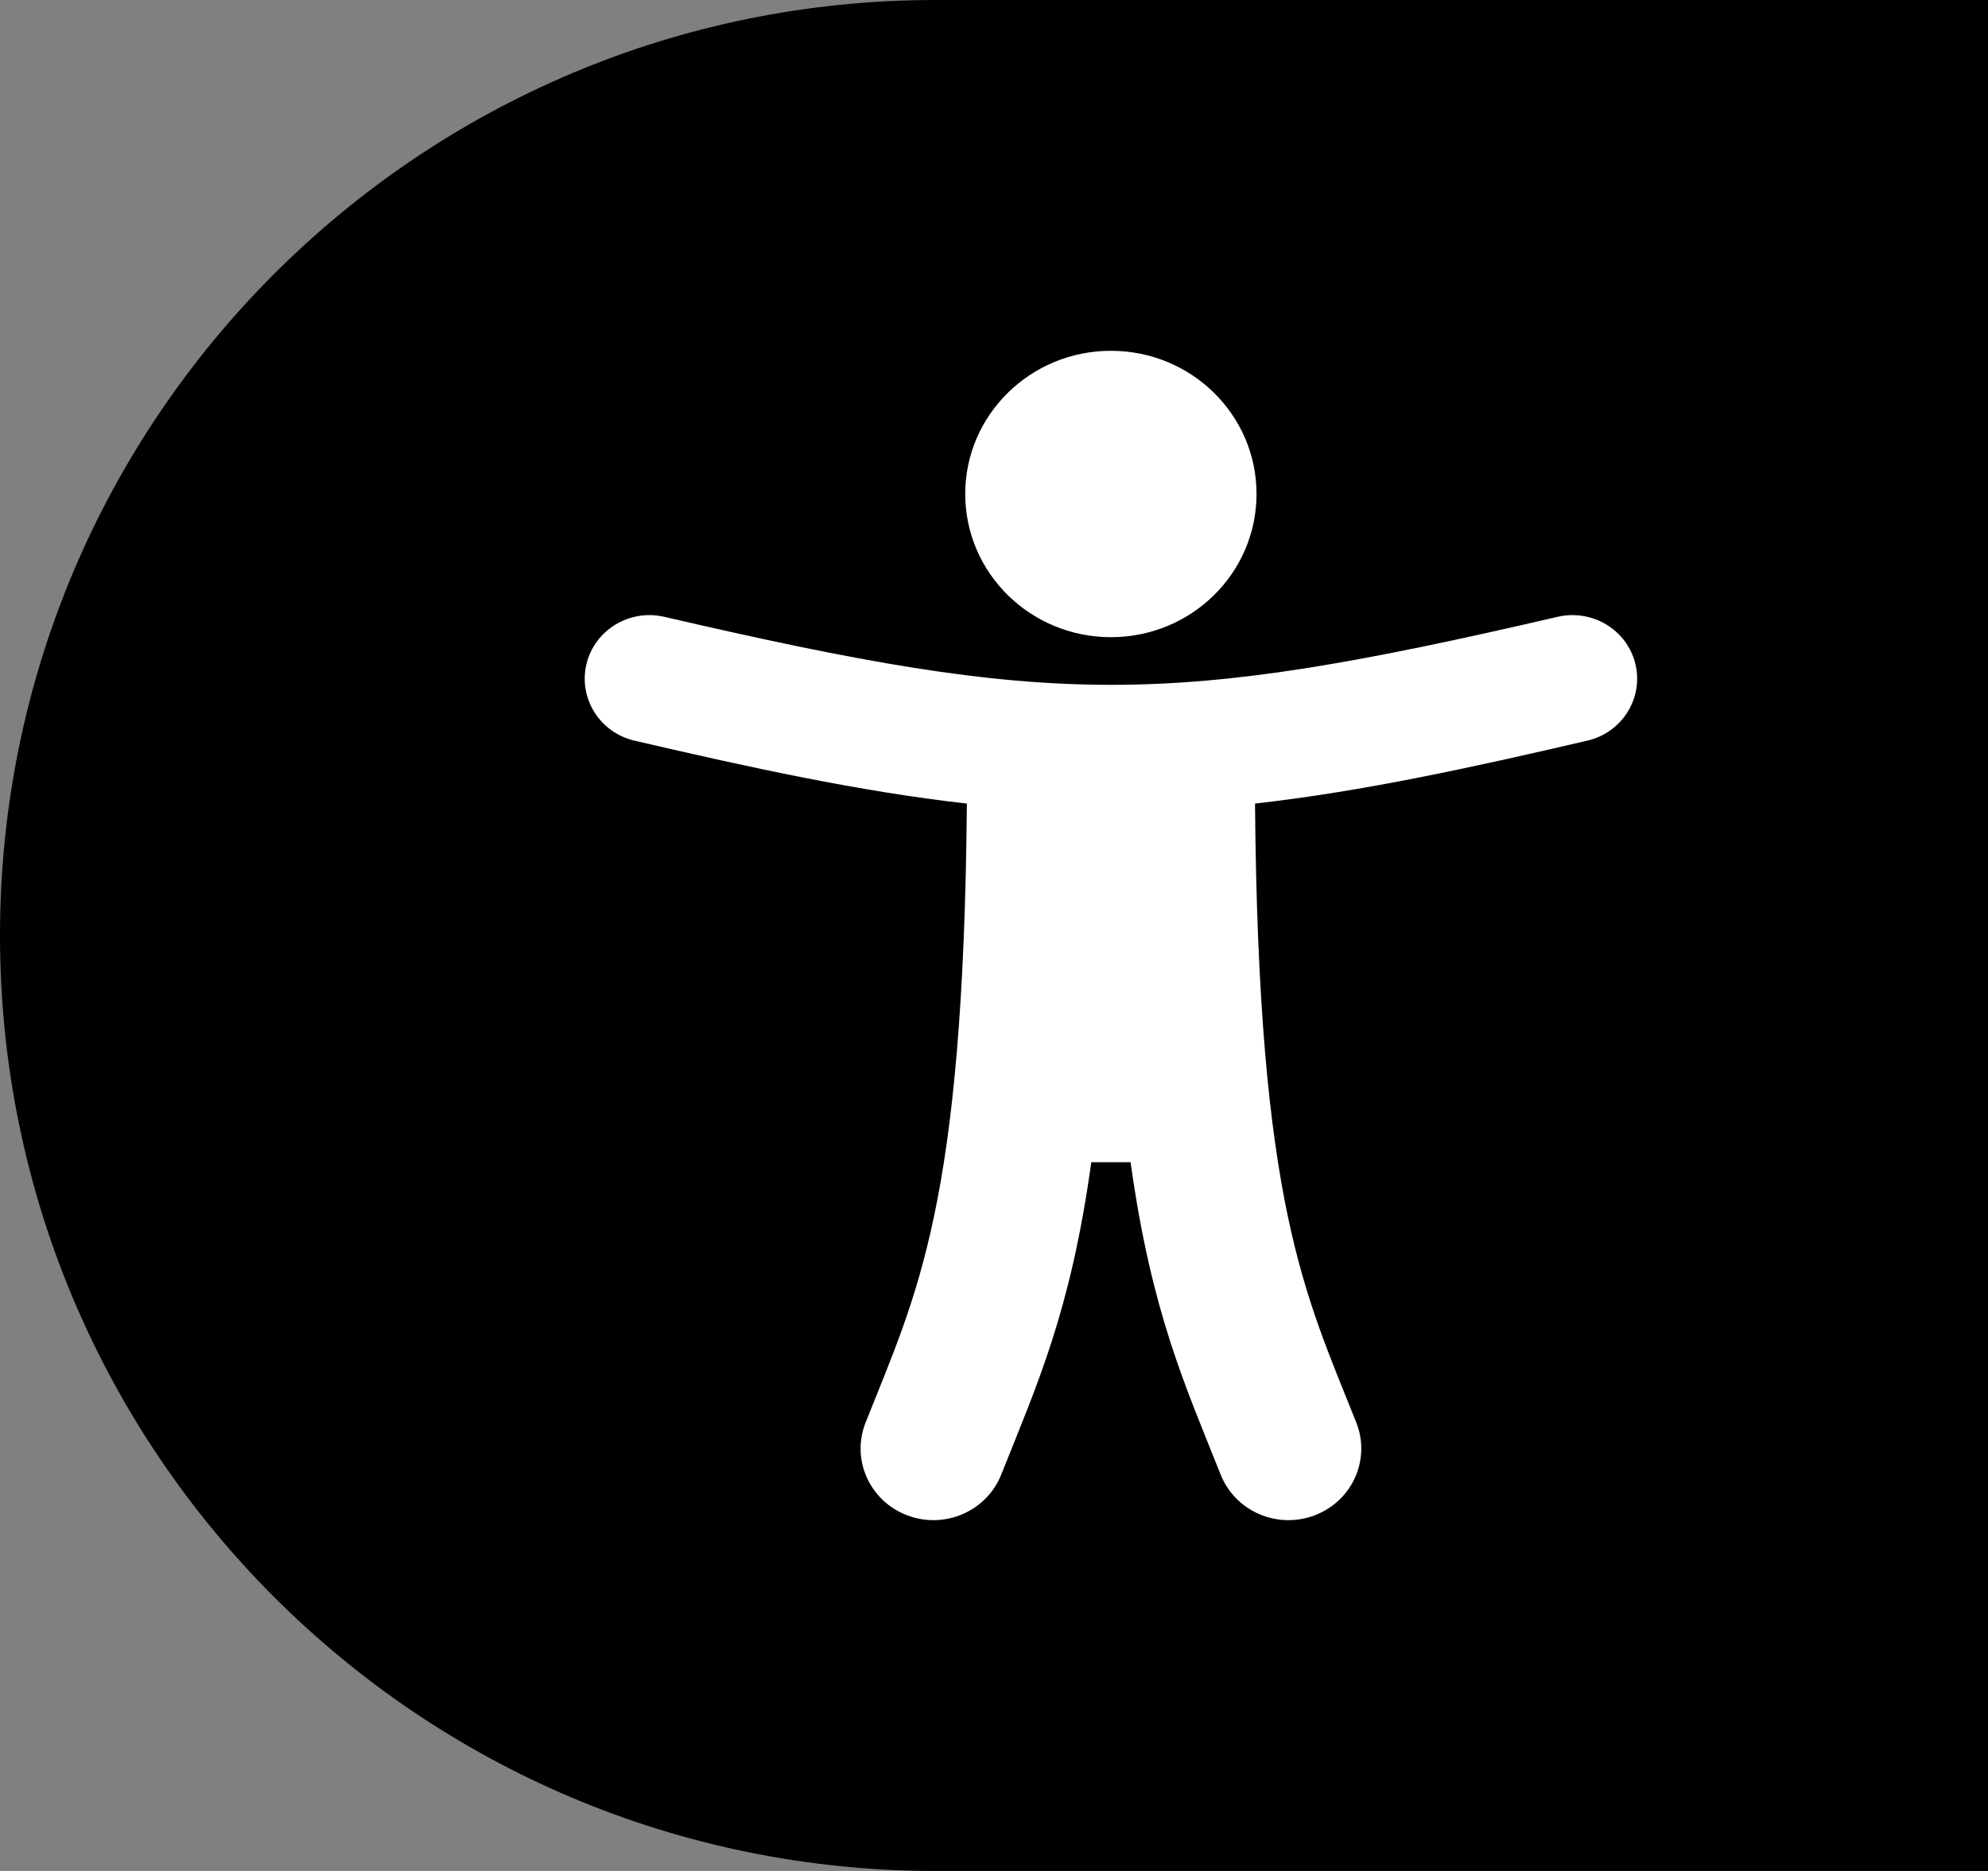
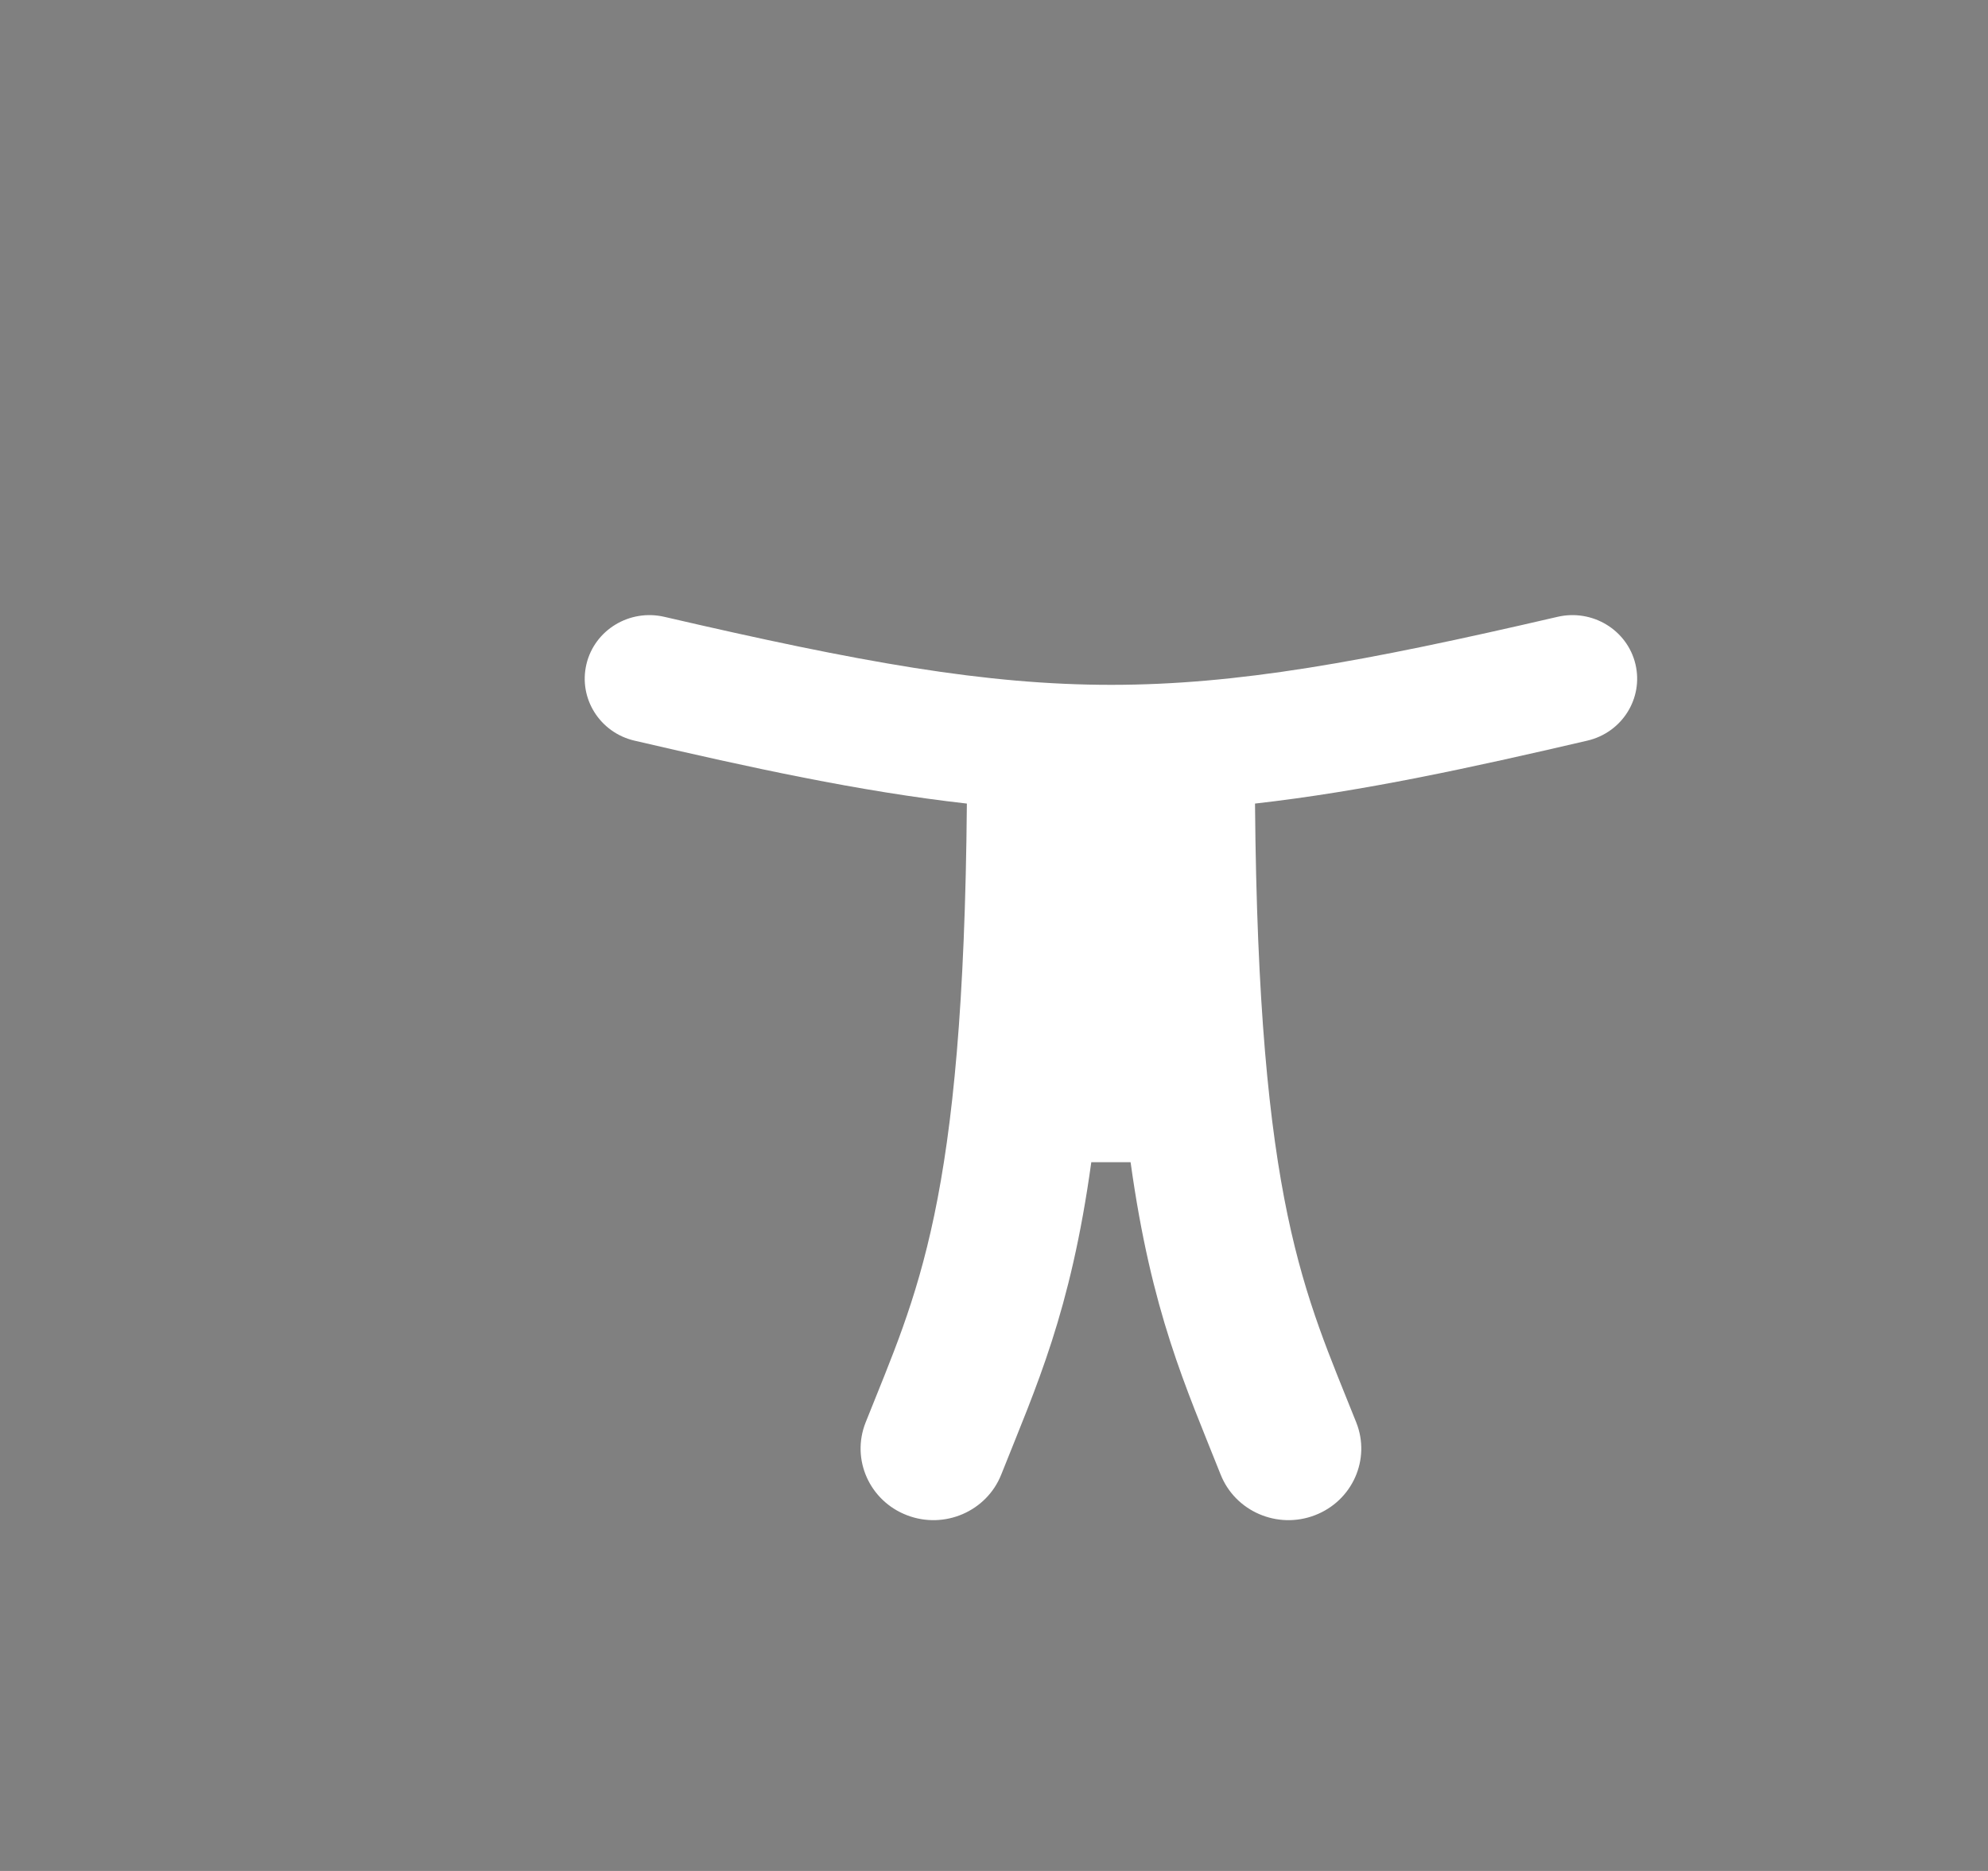
<svg xmlns="http://www.w3.org/2000/svg" width="17px" height="16px" viewBox="0 0 17 16" version="1.1">
  <rect x="0" y="0" width="17" height="16" fill="#808080" stroke="none" />
  <title>Group 3</title>
  <g id="Page-1" stroke="none" stroke-width="1" fill="none" fill-rule="evenodd">
    <g id="Group-3">
-       <path d="M8,0 L17,0 L17,0 L17,16 L8,16 C3.582,16 5.41083001e-16,12.418 0,8 C-5.41083001e-16,3.582 3.582,8.11624501e-16 8,0 Z" id="Rectangle" fill="#000000" />
      <g id="Group-Copy-2" transform="translate(5, 3)" fill="#FFFFFF" fill-rule="nonzero">
-         <path d="M4.5,0 C5.188,0 5.745,0.548 5.745,1.224 C5.745,1.901 5.188,2.449 4.5,2.449 C3.812,2.449 3.254,1.901 3.254,1.224 C3.254,0.548 3.812,0 4.5,0 Z" id="Path" />
        <path d="M8.573,3.334 C7.58,3.565 6.653,3.768 5.732,3.872 C5.761,7.308 6.157,8.057 6.598,9.165 C6.723,9.48 6.565,9.835 6.244,9.958 C5.924,10.081 5.563,9.925 5.438,9.61 C5.137,8.852 4.847,8.228 4.668,6.939 L4.332,6.939 C4.154,8.226 3.864,8.85 3.562,9.61 C3.437,9.925 3.076,10.081 2.756,9.958 C2.435,9.835 2.277,9.48 2.402,9.165 C2.842,8.058 3.239,7.31 3.268,3.872 C2.347,3.768 1.42,3.565 0.426,3.334 C0.129,3.265 -0.055,2.972 0.015,2.679 C0.085,2.387 0.383,2.206 0.681,2.275 C4.026,3.051 4.981,3.05 8.319,2.275 C8.617,2.206 8.915,2.387 8.985,2.679 C9.055,2.972 8.871,3.265 8.573,3.334 L8.573,3.334 Z" id="Path" />
      </g>
    </g>
  </g>
</svg>